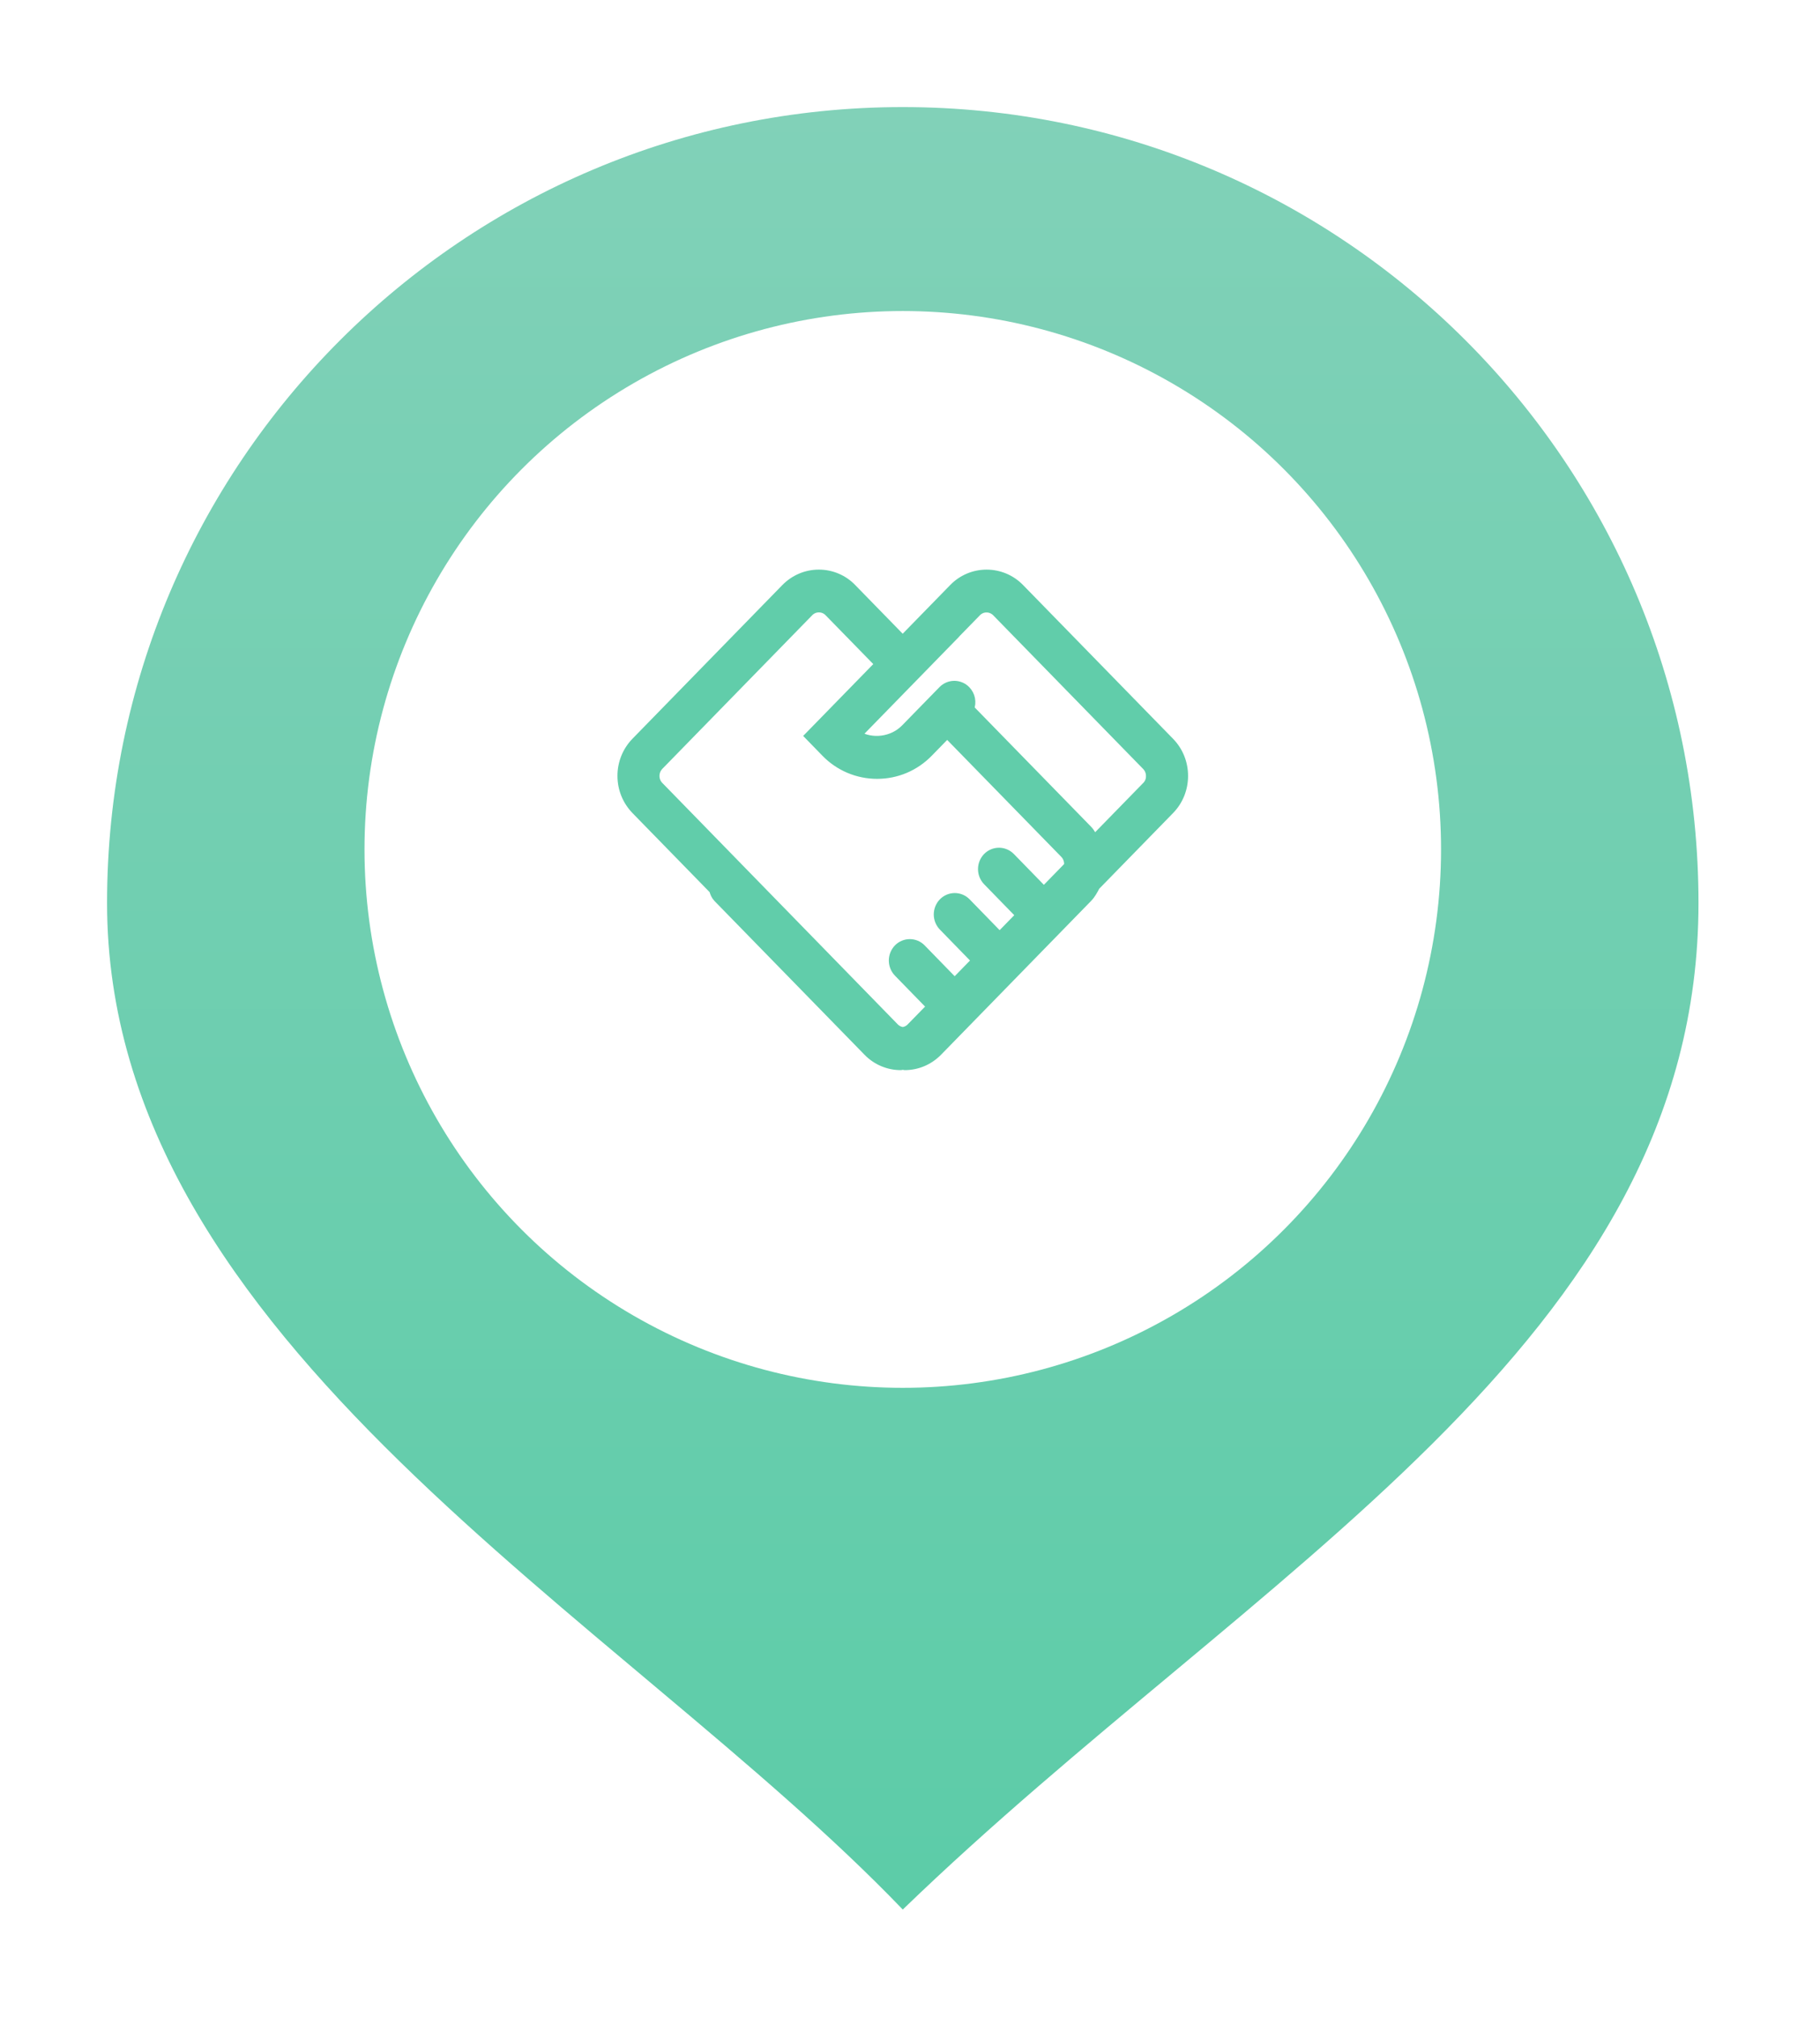
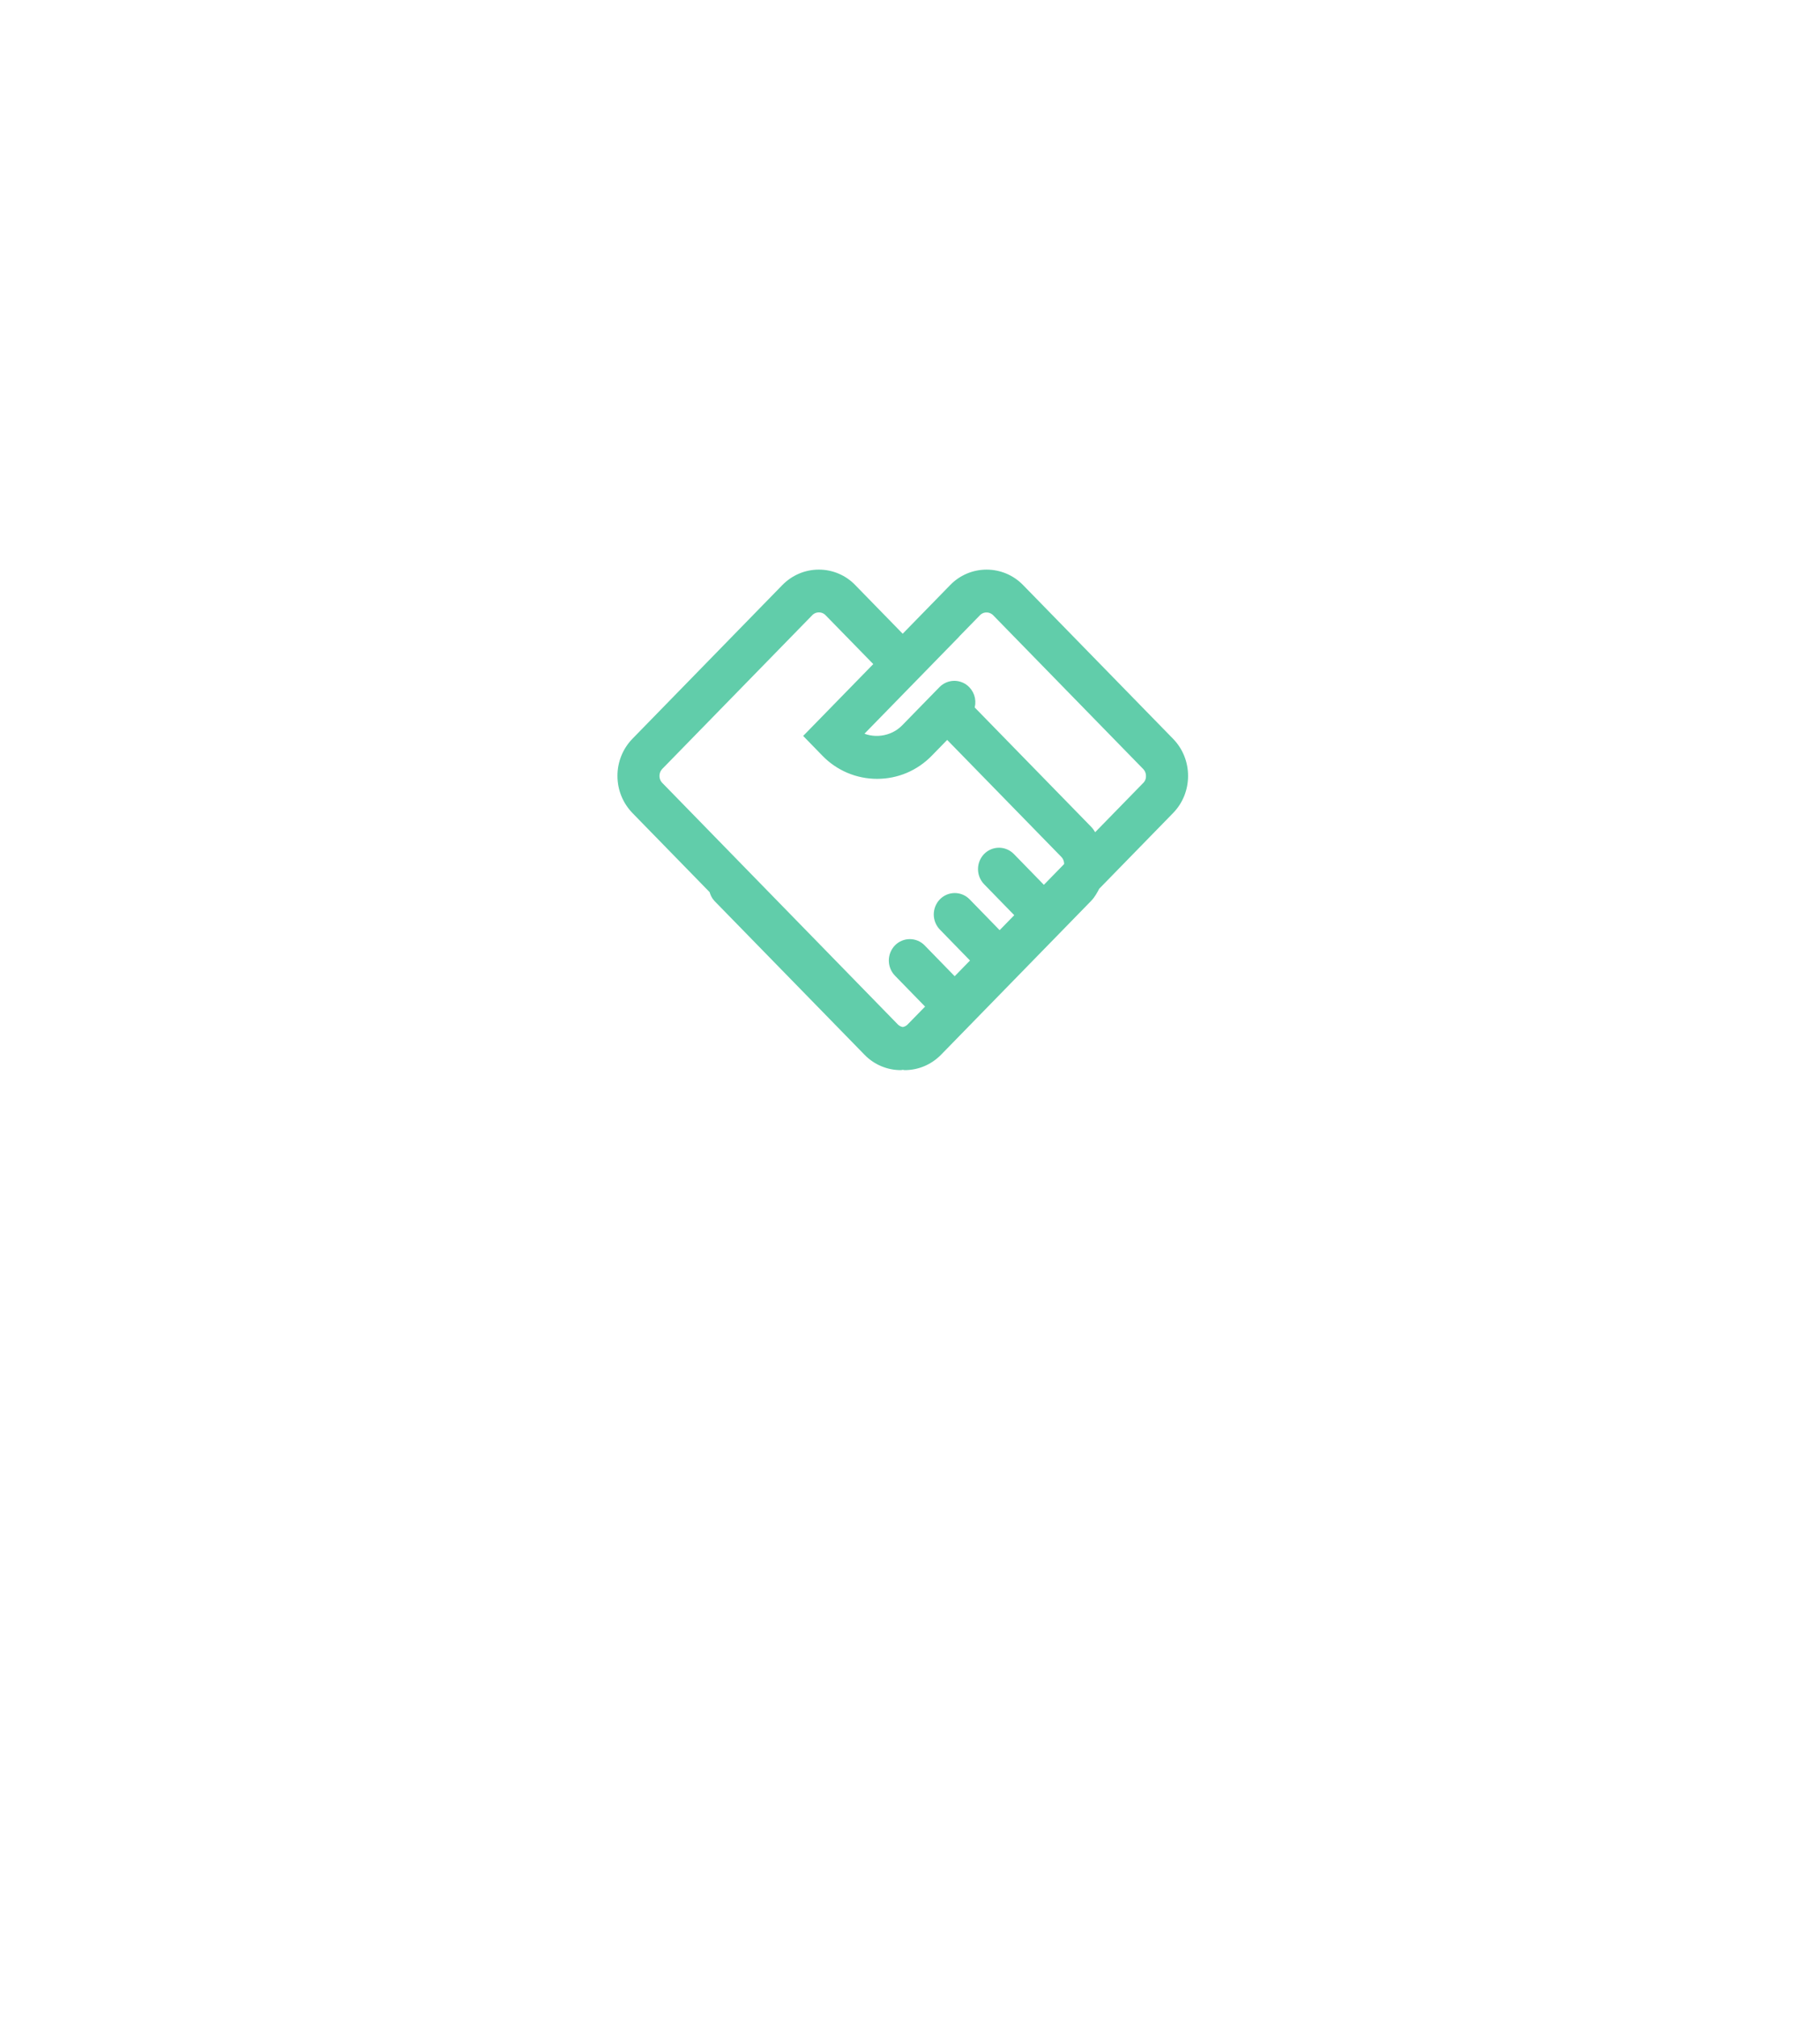
<svg xmlns="http://www.w3.org/2000/svg" width="102" height="113" viewBox="0 0 102 113" fill="none">
  <g filter="url(#filter0_d_178_294)">
-     <path d="M95.19 46.595C95.19 71.224 70.269 83.976 50.595 102.995C34.856 86.599 6 71.224 6 46.595C6 21.966 25.966 2 50.595 2C75.224 2 95.19 21.966 95.19 46.595Z" fill="url(#paint0_linear_178_294)" />
-   </g>
+     </g>
  <g filter="url(#filter1_d_178_294)">
    <circle cx="50.595" cy="46.595" r="30.167" fill="white" />
  </g>
  <path d="M66.334 43.475C66.334 42.753 66.059 42.077 65.563 41.569L57.159 32.957C56.917 32.707 56.628 32.508 56.307 32.372C55.987 32.237 55.643 32.167 55.295 32.167H55.292C54.944 32.167 54.601 32.237 54.281 32.372C53.961 32.508 53.672 32.707 53.431 32.957L50.591 35.867L47.752 32.957C47.512 32.706 47.223 32.507 46.903 32.372C46.583 32.236 46.239 32.166 45.891 32.167H45.888C45.182 32.167 44.525 32.449 44.024 32.957L35.627 41.565C35.129 42.076 34.852 42.762 34.855 43.476C34.855 44.198 35.131 44.872 35.627 45.384L39.993 49.858C40.032 50.021 40.099 50.18 40.221 50.309L48.626 58.921C48.867 59.172 49.157 59.37 49.477 59.506C49.797 59.642 50.141 59.712 50.489 59.711H50.492C50.528 59.711 50.559 59.691 50.595 59.691C50.632 59.691 50.661 59.711 50.698 59.711H50.701C51.406 59.711 52.065 59.43 52.565 58.921L60.968 50.309C61.154 50.119 61.277 49.886 61.399 49.651L65.566 45.381C66.059 44.876 66.334 44.198 66.334 43.475ZM36.71 43.475C36.71 43.264 36.792 43.061 36.938 42.908L45.342 34.297C45.413 34.223 45.499 34.164 45.595 34.123C45.69 34.083 45.792 34.063 45.895 34.063C46.103 34.063 46.299 34.145 46.447 34.297L49.291 37.21L45.362 41.236L46.263 42.162C46.637 42.551 47.087 42.86 47.583 43.071C48.08 43.282 48.615 43.391 49.155 43.39C50.251 43.39 51.277 42.957 52.048 42.163L53.084 41.101L59.658 47.837C59.806 47.989 59.888 48.192 59.886 48.404C59.886 48.454 59.867 48.498 59.86 48.545L58.503 49.936L56.642 48.026C56.556 47.939 56.455 47.869 56.342 47.822C56.23 47.774 56.109 47.75 55.987 47.75C55.865 47.75 55.744 47.774 55.631 47.822C55.519 47.869 55.417 47.939 55.332 48.026C55.158 48.207 55.061 48.448 55.061 48.698C55.061 48.949 55.158 49.189 55.332 49.37L57.192 51.28L56.023 52.477L54.163 50.566C54.078 50.479 53.976 50.409 53.864 50.361C53.751 50.314 53.63 50.289 53.508 50.289C53.386 50.289 53.265 50.314 53.153 50.361C53.04 50.409 52.938 50.479 52.853 50.566C52.679 50.747 52.582 50.988 52.582 51.239C52.582 51.489 52.679 51.73 52.853 51.911L54.712 53.82L53.504 55.058L51.644 53.148C51.559 53.06 51.457 52.99 51.345 52.943C51.232 52.895 51.111 52.871 50.989 52.871C50.867 52.871 50.746 52.895 50.634 52.943C50.521 52.99 50.419 53.06 50.334 53.148C50.161 53.328 50.063 53.569 50.063 53.82C50.063 54.07 50.161 54.311 50.334 54.492L52.194 56.401L51.038 57.585C50.919 57.705 50.763 57.78 50.595 57.799C50.427 57.779 50.269 57.704 50.148 57.585L36.938 44.042C36.79 43.891 36.708 43.687 36.71 43.475ZM64.253 44.042L61.323 47.044C61.214 46.854 61.121 46.653 60.966 46.494L54.342 39.707C54.413 39.534 54.431 39.344 54.395 39.161C54.36 38.978 54.271 38.809 54.14 38.676C54.055 38.588 53.953 38.518 53.841 38.471C53.728 38.423 53.607 38.398 53.485 38.398C53.363 38.398 53.242 38.423 53.129 38.471C53.017 38.518 52.915 38.588 52.83 38.676L50.734 40.823C50.029 41.545 48.873 41.691 48.026 41.186L53.567 35.508C53.57 35.505 53.574 35.498 53.577 35.491L54.739 34.3C54.81 34.226 54.895 34.167 54.99 34.127C55.084 34.087 55.186 34.066 55.289 34.067C55.392 34.067 55.493 34.088 55.588 34.128C55.683 34.168 55.769 34.227 55.841 34.3L64.246 42.912C64.394 43.064 64.476 43.267 64.474 43.479C64.478 43.583 64.46 43.687 64.422 43.783C64.384 43.88 64.326 43.968 64.253 44.042Z" fill="#61CDAA" stroke="#61CDAA" stroke-width="0.5" />
  <defs>
    <filter id="filter0_d_178_294" x="0" y="0" width="101.19" height="112.995" filterUnits="userSpaceOnUse" color-interpolation-filters="sRGB">
      <feFlood flood-opacity="0" result="BackgroundImageFix" />
      <feColorMatrix in="SourceAlpha" type="matrix" values="0 0 0 0 0 0 0 0 0 0 0 0 0 0 0 0 0 0 127 0" result="hardAlpha" />
      <feOffset dy="4" />
      <feGaussianBlur stdDeviation="3" />
      <feColorMatrix type="matrix" values="0 0 0 0 0.376 0 0 0 0 0.804 0 0 0 0 0.667 0 0 0 0.45 0" />
      <feBlend mode="normal" in2="BackgroundImageFix" result="effect1_dropShadow_178_294" />
      <feBlend mode="normal" in="SourceGraphic" in2="effect1_dropShadow_178_294" result="shape" />
    </filter>
    <filter id="filter1_d_178_294" x="16.428" y="13.428" width="68.334" height="68.335" filterUnits="userSpaceOnUse" color-interpolation-filters="sRGB">
      <feFlood flood-opacity="0" result="BackgroundImageFix" />
      <feColorMatrix in="SourceAlpha" type="matrix" values="0 0 0 0 0 0 0 0 0 0 0 0 0 0 0 0 0 0 127 0" result="hardAlpha" />
      <feOffset dy="1" />
      <feGaussianBlur stdDeviation="2" />
      <feColorMatrix type="matrix" values="0 0 0 0 0 0 0 0 0 0 0 0 0 0 0 0 0 0 0.25 0" />
      <feBlend mode="normal" in2="BackgroundImageFix" result="effect1_dropShadow_178_294" />
      <feBlend mode="normal" in="SourceGraphic" in2="effect1_dropShadow_178_294" result="shape" />
    </filter>
    <linearGradient id="paint0_linear_178_294" x1="50.595" y1="102.995" x2="50.595" y2="2" gradientUnits="userSpaceOnUse">
      <stop stop-color="#5CCCA8" />
      <stop offset="1" stop-color="#81D1B8" />
    </linearGradient>
  </defs>
</svg>